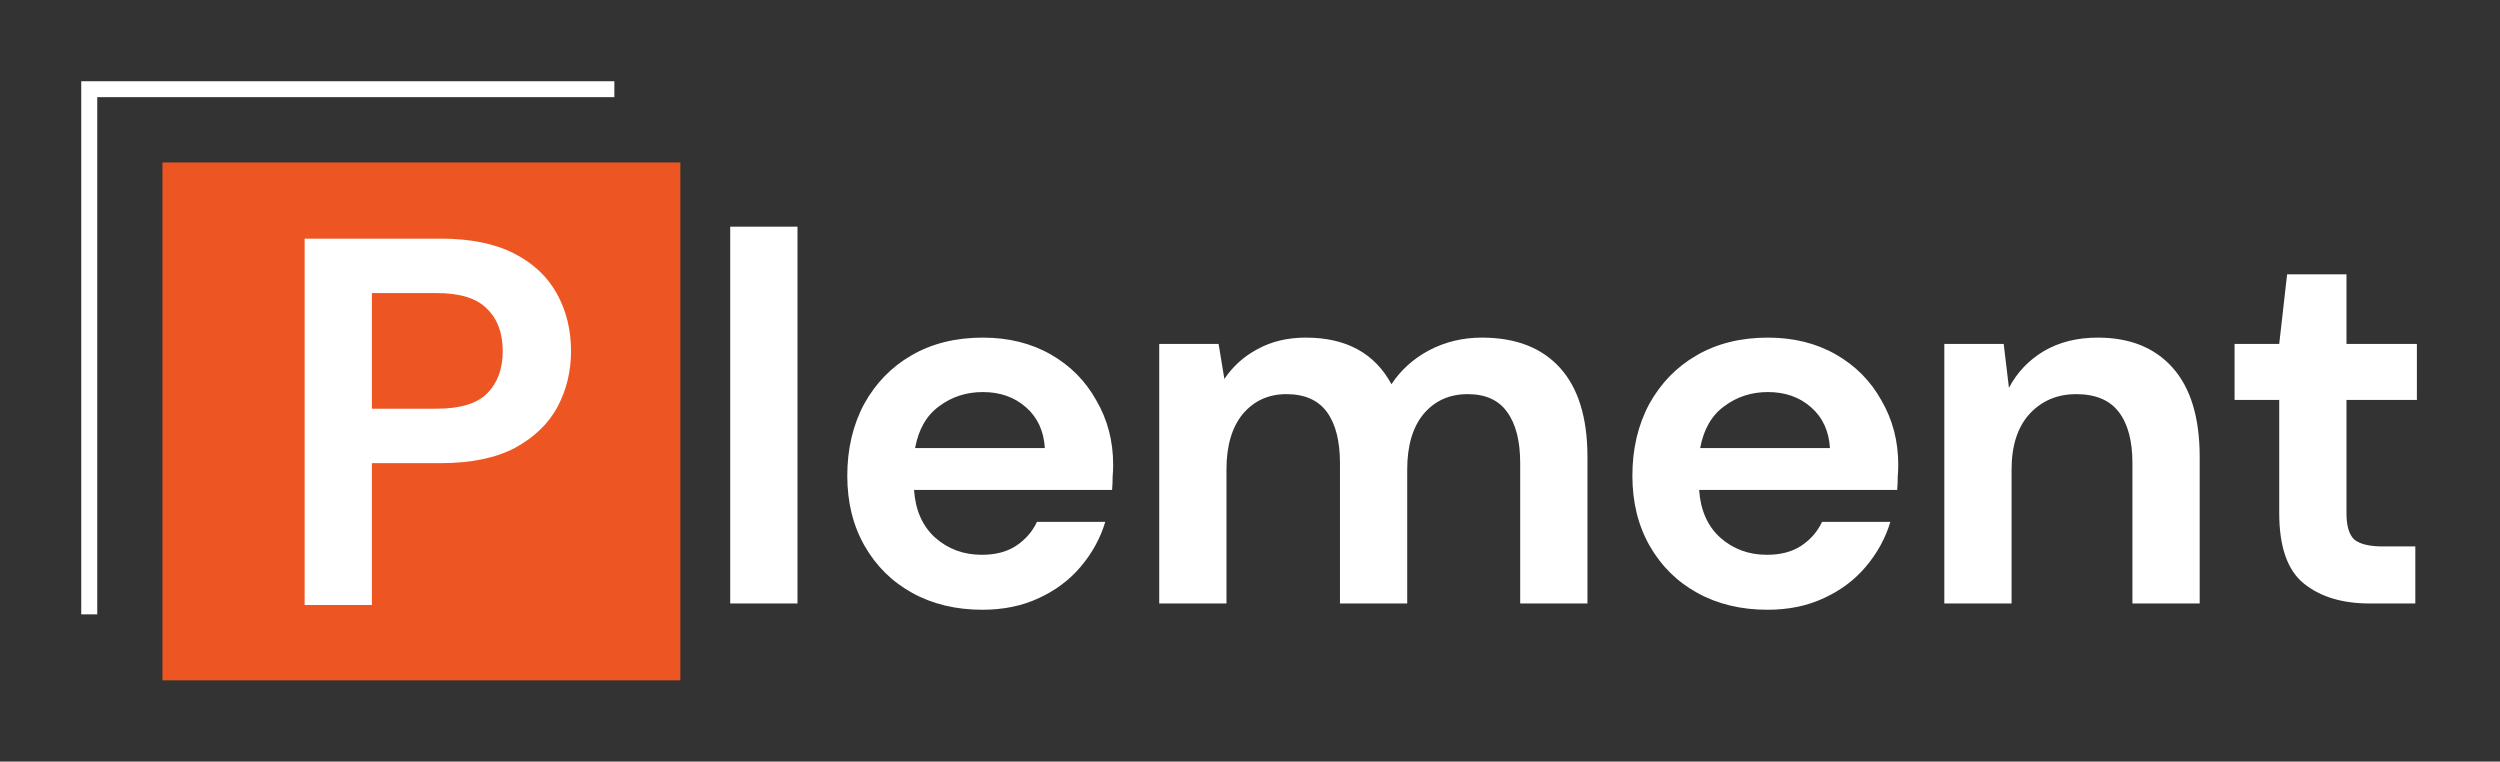
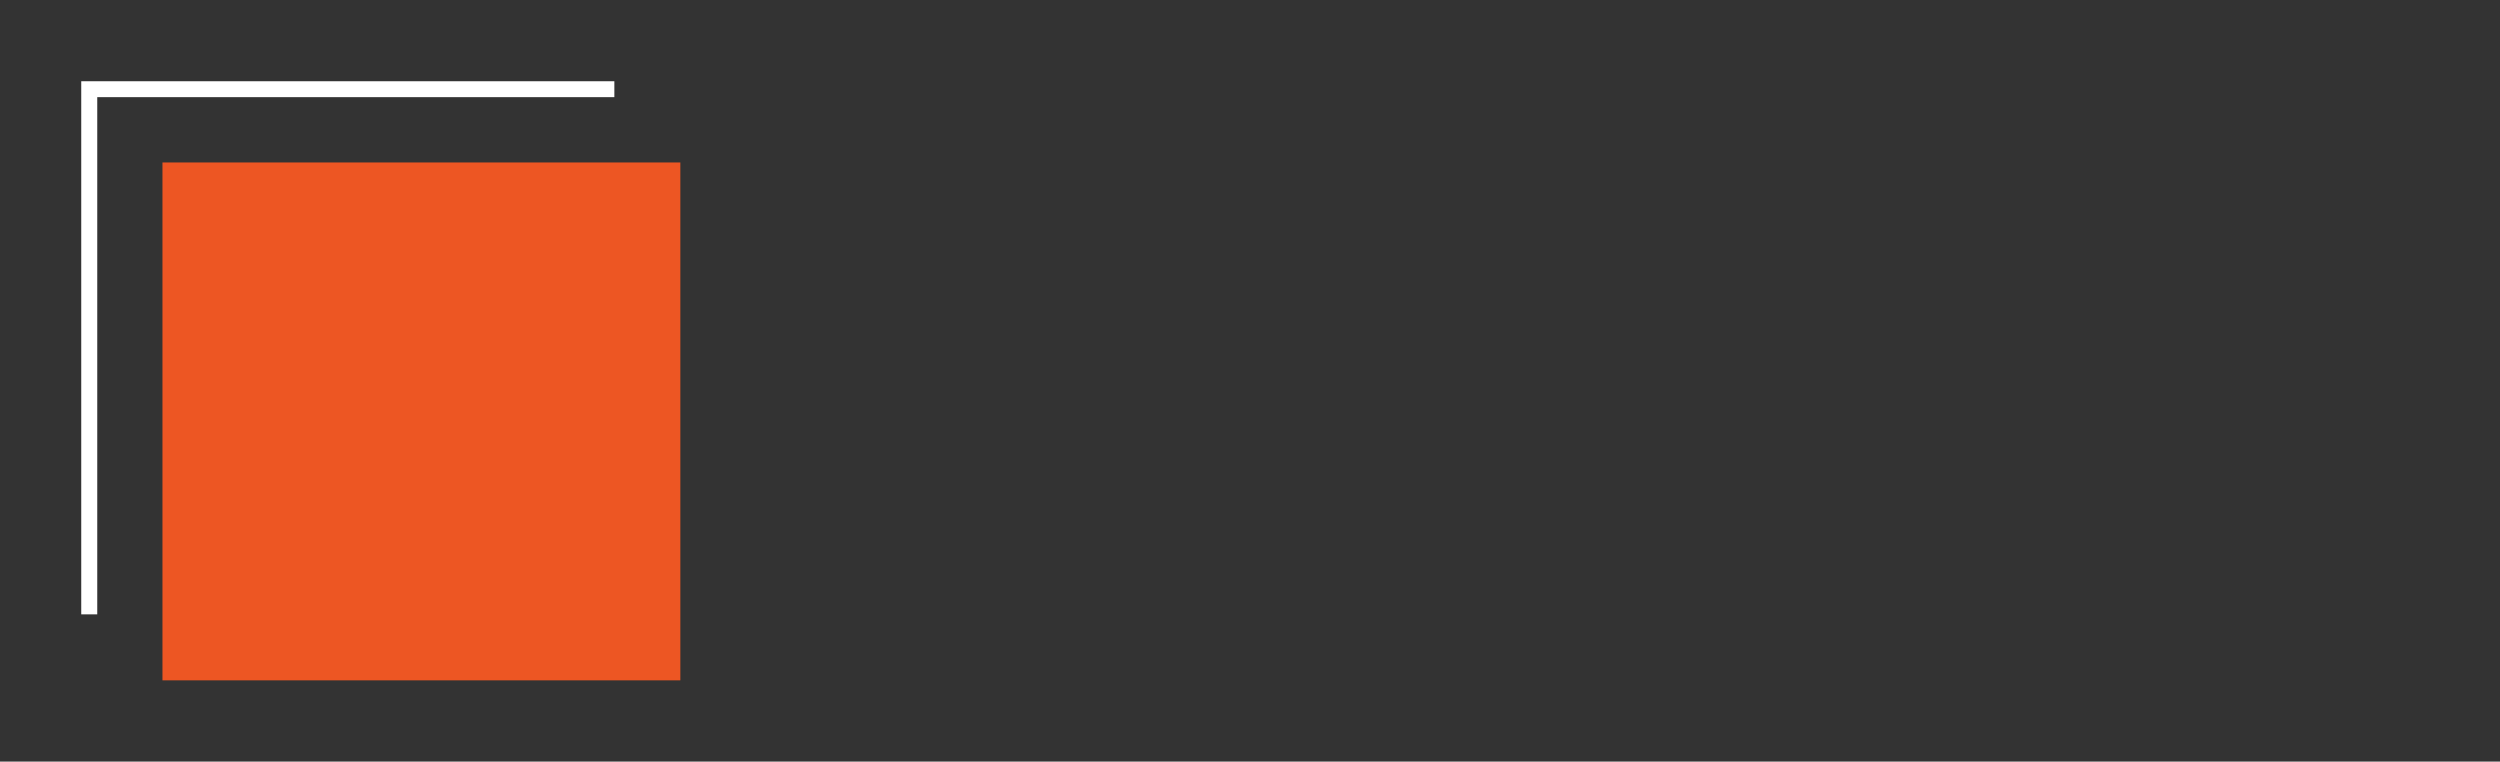
<svg xmlns="http://www.w3.org/2000/svg" width="151" height="46" viewBox="0 0 151 46" fill="none">
  <rect x="0" y="0" width="151" height="46" fill="#333333" stroke="none" />
  <rect x="9.813" y="9.813" width="31.28" height="31.28" fill="#ED5623" />
-   <path d="M44.105 36.45V13.691H48.168V36.45H44.105ZM59.332 36.829C57.745 36.829 56.339 36.492 55.111 35.818C53.884 35.143 52.922 34.195 52.223 32.973C51.525 31.75 51.176 30.339 51.176 28.737C51.176 27.115 51.515 25.671 52.192 24.407C52.89 23.142 53.842 22.163 55.048 21.467C56.275 20.751 57.714 20.392 59.364 20.392C60.909 20.392 62.273 20.73 63.458 21.404C64.643 22.078 65.563 23.006 66.219 24.186C66.896 25.345 67.235 26.64 67.235 28.073C67.235 28.305 67.224 28.548 67.203 28.8C67.203 29.053 67.192 29.317 67.171 29.591H55.207C55.291 30.813 55.714 31.772 56.476 32.467C57.259 33.162 58.2 33.51 59.301 33.51C60.126 33.51 60.813 33.331 61.363 32.973C61.935 32.593 62.358 32.109 62.633 31.519H66.759C66.463 32.509 65.965 33.415 65.267 34.237C64.59 35.038 63.744 35.67 62.728 36.134C61.734 36.597 60.602 36.829 59.332 36.829ZM59.364 23.68C58.37 23.68 57.492 23.964 56.73 24.533C55.968 25.081 55.482 25.924 55.27 27.062H63.109C63.045 26.029 62.665 25.207 61.966 24.596C61.268 23.985 60.401 23.68 59.364 23.68ZM70.017 36.45V20.772H73.603L73.952 22.89C74.46 22.131 75.126 21.53 75.951 21.088C76.798 20.624 77.771 20.392 78.871 20.392C81.304 20.392 83.029 21.33 84.044 23.206C84.615 22.342 85.377 21.657 86.329 21.151C87.302 20.645 88.36 20.392 89.503 20.392C91.555 20.392 93.131 21.003 94.232 22.226C95.332 23.448 95.882 25.239 95.882 27.599V36.45H91.82V27.979C91.82 26.63 91.555 25.597 91.026 24.881C90.518 24.164 89.725 23.806 88.646 23.806C87.546 23.806 86.657 24.207 85.98 25.007C85.324 25.808 84.996 26.925 84.996 28.358V36.45H80.934V27.979C80.934 26.63 80.669 25.597 80.141 24.881C79.612 24.164 78.797 23.806 77.697 23.806C76.618 23.806 75.74 24.207 75.063 25.007C74.407 25.808 74.079 26.925 74.079 28.358V36.45H70.017ZM106.752 36.829C105.166 36.829 103.759 36.492 102.531 35.818C101.304 35.143 100.342 34.195 99.643 32.973C98.945 31.75 98.596 30.339 98.596 28.737C98.596 27.115 98.935 25.671 99.612 24.407C100.31 23.142 101.262 22.163 102.468 21.467C103.695 20.751 105.134 20.392 106.784 20.392C108.329 20.392 109.693 20.73 110.878 21.404C112.063 22.078 112.983 23.006 113.639 24.186C114.315 25.345 114.654 26.64 114.654 28.073C114.654 28.305 114.644 28.548 114.623 28.8C114.623 29.053 114.612 29.317 114.591 29.591H102.627C102.711 30.813 103.134 31.772 103.896 32.467C104.679 33.162 105.62 33.51 106.721 33.51C107.546 33.51 108.233 33.331 108.783 32.973C109.355 32.593 109.778 32.109 110.053 31.519H114.178C113.882 32.509 113.385 33.415 112.687 34.237C112.01 35.038 111.164 35.67 110.148 36.134C109.154 36.597 108.022 36.829 106.752 36.829ZM106.784 23.68C105.79 23.68 104.912 23.964 104.15 24.533C103.388 25.081 102.902 25.924 102.69 27.062H110.529C110.465 26.029 110.085 25.207 109.386 24.596C108.688 23.985 107.821 23.68 106.784 23.68ZM117.437 36.45V20.772H121.023L121.34 23.427C121.827 22.5 122.525 21.762 123.435 21.214C124.366 20.666 125.455 20.392 126.704 20.392C128.65 20.392 130.163 21.003 131.242 22.226C132.321 23.448 132.861 25.239 132.861 27.599V36.45H128.799V27.979C128.799 26.63 128.523 25.597 127.973 24.881C127.423 24.164 126.566 23.806 125.403 23.806C124.26 23.806 123.318 24.207 122.578 25.007C121.858 25.808 121.499 26.925 121.499 28.358V36.45H117.437ZM143.124 36.45C141.474 36.45 140.151 36.049 139.157 35.249C138.162 34.448 137.665 33.026 137.665 30.981V24.154H134.968V20.772H137.665L138.142 16.568H141.728V20.772H145.98V24.154H141.728V31.013C141.728 31.772 141.886 32.298 142.204 32.593C142.542 32.867 143.113 33.004 143.918 33.004H145.885V36.45H143.124Z" fill="white" />
-   <path d="M18.4 36.54V14.414H26.62C28.397 14.414 29.867 14.709 31.031 15.299C32.195 15.889 33.062 16.7 33.633 17.733C34.205 18.765 34.49 19.924 34.49 21.209C34.49 22.432 34.215 23.559 33.665 24.592C33.115 25.603 32.258 26.425 31.095 27.057C29.931 27.668 28.439 27.974 26.62 27.974H22.462V36.54H18.4ZM22.462 24.686H26.366C27.783 24.686 28.799 24.381 29.413 23.77C30.047 23.138 30.365 22.284 30.365 21.209C30.365 20.114 30.047 19.26 29.413 18.649C28.799 18.017 27.783 17.701 26.366 17.701H22.462V24.686Z" fill="white" />
  <path fill-rule="evenodd" clip-rule="evenodd" d="M4.922 4.907H37.107V5.868H5.874V37.107H4.907V4.908H4.922V4.907Z" fill="white" />
</svg>